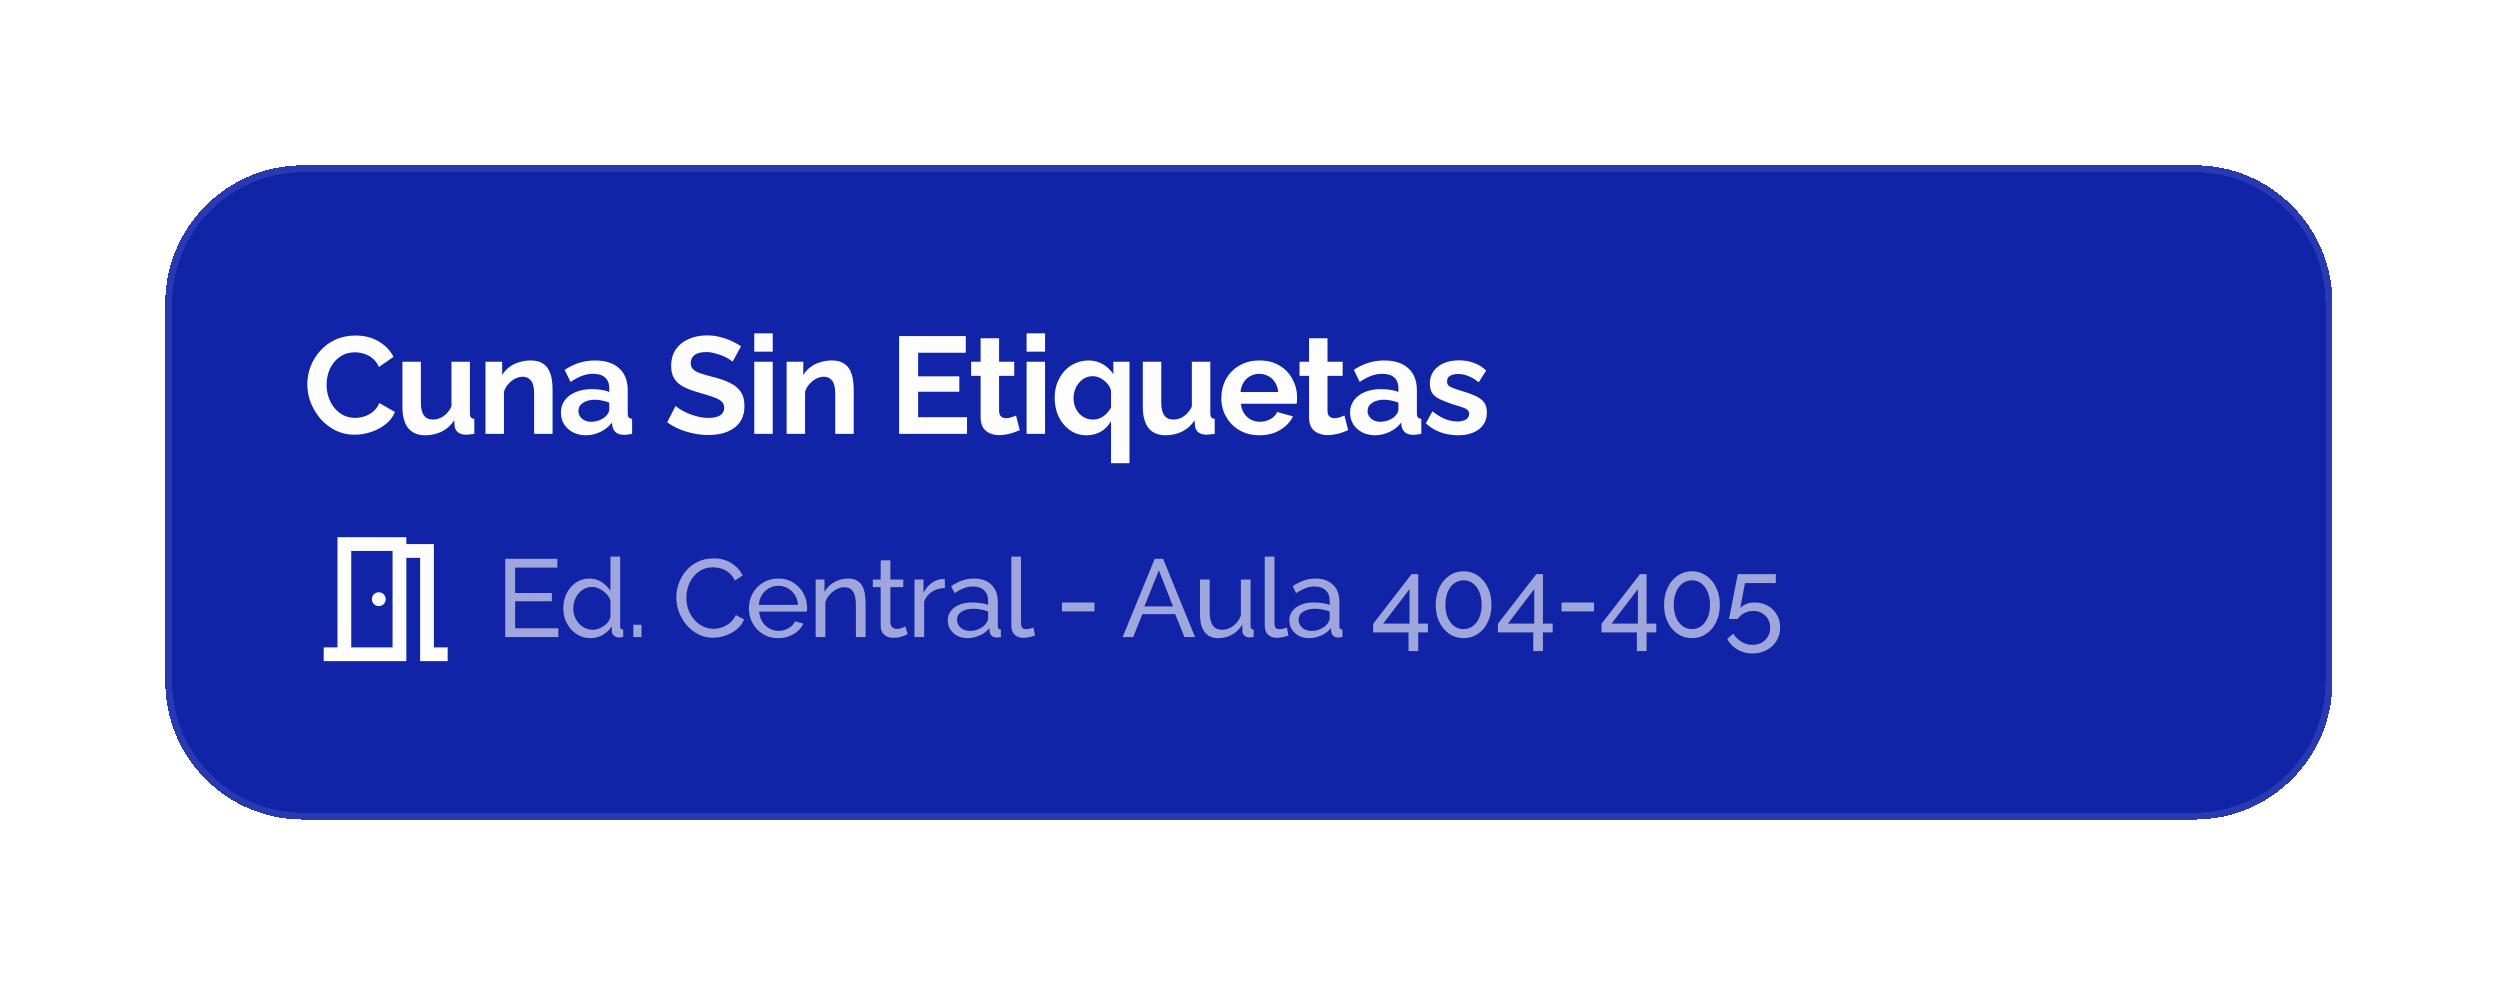
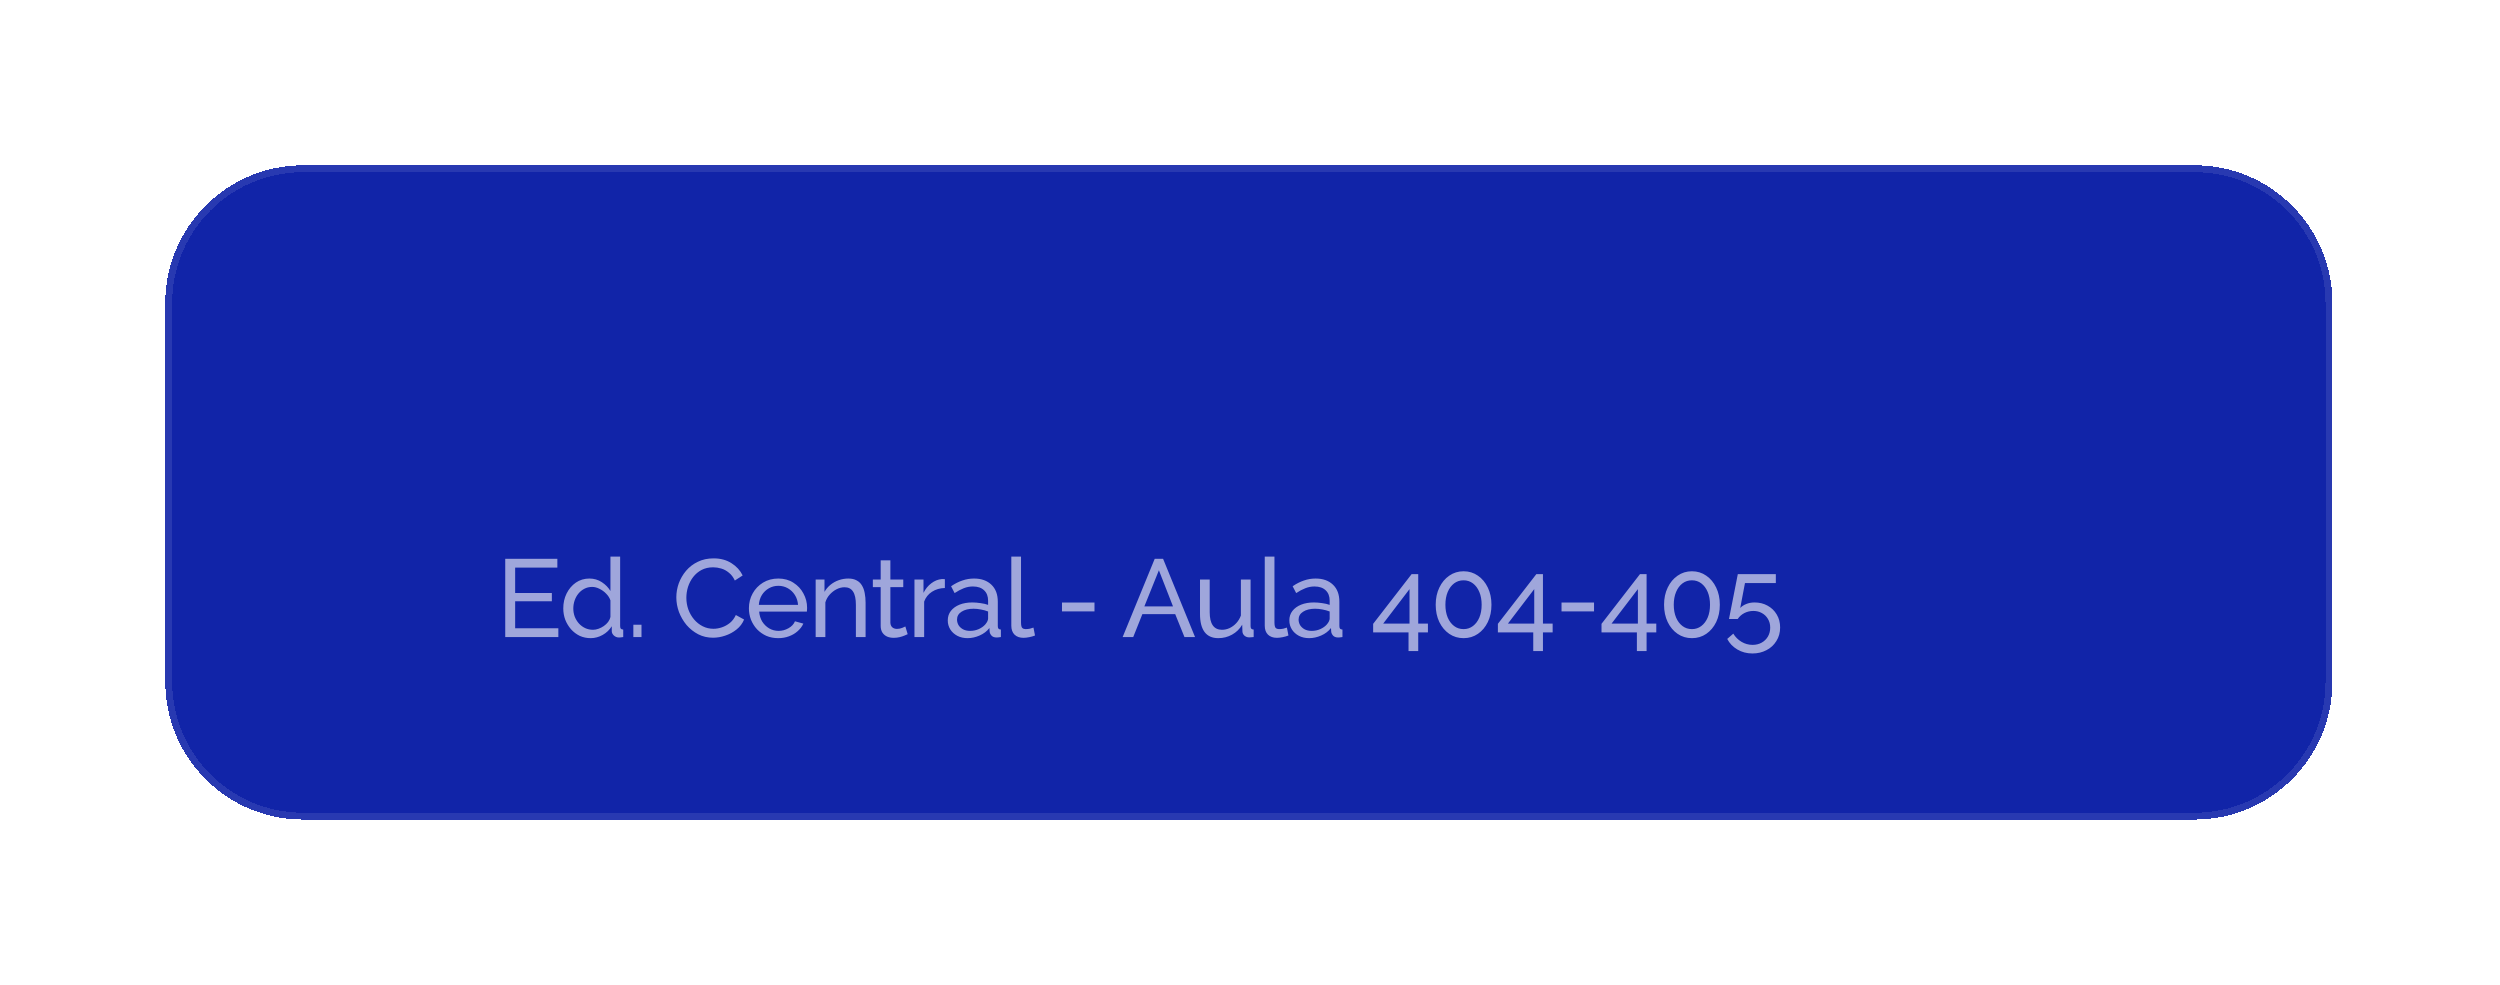
<svg xmlns="http://www.w3.org/2000/svg" width="363" height="143" viewBox="0 0 363 143" fill="none">
  <g filter="url(#filter0_d_512_2780)">
    <path d="M24 42C24 30.954 32.954 22 44 22H318.667C329.712 22 338.667 30.954 338.667 42V97C338.667 108.046 329.712 117 318.667 117H44C32.954 117 24 108.046 24 97V42Z" fill="#1124A8" shape-rendering="crispEdges" />
    <path d="M24.5 42C24.5 31.23 33.23 22.5 44 22.5H318.667C329.436 22.5 338.167 31.23 338.167 42V97C338.167 107.77 329.436 116.5 318.667 116.5H44C33.23 116.5 24.5 107.77 24.5 97V42Z" stroke="#FDFDFD" stroke-opacity="0.1" shape-rendering="crispEdges" />
-     <path d="M44.62 53.8C44.62 52.933 44.773 52.087 45.08 51.26C45.4 50.42 45.86 49.66 46.46 48.98C47.06 48.287 47.793 47.74 48.66 47.34C49.527 46.927 50.513 46.72 51.62 46.72C52.927 46.72 54.053 47.007 55 47.58C55.96 48.153 56.673 48.9 57.14 49.82L55.02 51.28C54.78 50.747 54.467 50.327 54.08 50.02C53.693 49.7 53.28 49.48 52.84 49.36C52.4 49.227 51.967 49.16 51.54 49.16C50.847 49.16 50.24 49.3 49.72 49.58C49.213 49.86 48.787 50.227 48.44 50.68C48.093 51.133 47.833 51.64 47.66 52.2C47.5 52.76 47.42 53.32 47.42 53.88C47.42 54.507 47.52 55.113 47.72 55.7C47.92 56.273 48.2 56.787 48.56 57.24C48.933 57.68 49.373 58.033 49.88 58.3C50.4 58.553 50.967 58.68 51.58 58.68C52.02 58.68 52.467 58.607 52.92 58.46C53.373 58.313 53.793 58.08 54.18 57.76C54.567 57.44 54.867 57.027 55.08 56.52L57.34 57.82C57.06 58.527 56.6 59.127 55.96 59.62C55.333 60.113 54.627 60.487 53.84 60.74C53.053 60.993 52.273 61.12 51.5 61.12C50.487 61.12 49.56 60.913 48.72 60.5C47.88 60.073 47.153 59.513 46.54 58.82C45.94 58.113 45.467 57.327 45.12 56.46C44.787 55.58 44.62 54.693 44.62 53.8ZM58.431 57.08V50.52H61.111V56.5C61.111 57.3 61.258 57.907 61.551 58.32C61.844 58.72 62.278 58.92 62.851 58.92C63.198 58.92 63.538 58.853 63.871 58.72C64.218 58.573 64.531 58.36 64.811 58.08C65.104 57.8 65.351 57.447 65.551 57.02V50.52H68.231V58C68.231 58.28 68.278 58.48 68.371 58.6C68.478 58.72 68.644 58.793 68.871 58.82V61C68.604 61.04 68.378 61.067 68.191 61.08C68.018 61.107 67.858 61.12 67.711 61.12C67.231 61.12 66.838 61.013 66.531 60.8C66.238 60.573 66.064 60.267 66.011 59.88L65.951 59.04C65.484 59.747 64.884 60.287 64.151 60.66C63.418 61.02 62.611 61.2 61.731 61.2C60.651 61.2 59.831 60.853 59.271 60.16C58.711 59.453 58.431 58.427 58.431 57.08ZM80.234 61H77.554V55.12C77.554 54.28 77.408 53.667 77.114 53.28C76.821 52.893 76.414 52.7 75.894 52.7C75.534 52.7 75.168 52.793 74.794 52.98C74.434 53.167 74.108 53.427 73.814 53.76C73.521 54.08 73.308 54.453 73.174 54.88V61H70.494V50.52H72.914V52.46C73.181 52.007 73.521 51.627 73.934 51.32C74.348 51 74.821 50.76 75.354 50.6C75.901 50.427 76.474 50.34 77.074 50.34C77.728 50.34 78.261 50.46 78.674 50.7C79.101 50.927 79.421 51.24 79.634 51.64C79.861 52.027 80.014 52.467 80.094 52.96C80.188 53.453 80.234 53.953 80.234 54.46V61ZM81.445 57.9C81.445 57.22 81.631 56.627 82.004 56.12C82.391 55.6 82.924 55.2 83.605 54.92C84.284 54.64 85.064 54.5 85.945 54.5C86.385 54.5 86.831 54.533 87.284 54.6C87.738 54.667 88.131 54.773 88.465 54.92V54.36C88.465 53.693 88.264 53.18 87.865 52.82C87.478 52.46 86.898 52.28 86.124 52.28C85.551 52.28 85.004 52.38 84.484 52.58C83.965 52.78 83.418 53.073 82.844 53.46L81.984 51.7C82.678 51.247 83.385 50.907 84.105 50.68C84.838 50.453 85.605 50.34 86.404 50.34C87.898 50.34 89.058 50.713 89.885 51.46C90.725 52.207 91.144 53.273 91.144 54.66V58C91.144 58.28 91.191 58.48 91.284 58.6C91.391 58.72 91.558 58.793 91.784 58.82V61C91.544 61.04 91.325 61.073 91.124 61.1C90.938 61.127 90.778 61.14 90.644 61.14C90.111 61.14 89.704 61.02 89.424 60.78C89.158 60.54 88.991 60.247 88.924 59.9L88.865 59.36C88.411 59.947 87.844 60.4 87.165 60.72C86.484 61.04 85.791 61.2 85.085 61.2C84.391 61.2 83.764 61.06 83.204 60.78C82.658 60.487 82.225 60.093 81.904 59.6C81.598 59.093 81.445 58.527 81.445 57.9ZM87.965 58.44C88.111 58.28 88.231 58.12 88.325 57.96C88.418 57.8 88.465 57.653 88.465 57.52V56.46C88.144 56.327 87.798 56.227 87.424 56.16C87.051 56.08 86.698 56.04 86.365 56.04C85.671 56.04 85.098 56.193 84.644 56.5C84.204 56.793 83.984 57.187 83.984 57.68C83.984 57.947 84.058 58.2 84.204 58.44C84.351 58.68 84.564 58.873 84.844 59.02C85.124 59.167 85.458 59.24 85.844 59.24C86.245 59.24 86.638 59.167 87.025 59.02C87.411 58.86 87.725 58.667 87.965 58.44ZM106.374 50.52C106.28 50.427 106.107 50.3 105.854 50.14C105.614 49.98 105.314 49.827 104.954 49.68C104.607 49.533 104.227 49.407 103.814 49.3C103.4 49.18 102.98 49.12 102.554 49.12C101.807 49.12 101.24 49.26 100.854 49.54C100.48 49.82 100.294 50.213 100.294 50.72C100.294 51.107 100.414 51.413 100.654 51.64C100.894 51.867 101.254 52.06 101.734 52.22C102.214 52.38 102.814 52.553 103.534 52.74C104.467 52.967 105.274 53.247 105.954 53.58C106.647 53.9 107.174 54.327 107.534 54.86C107.907 55.38 108.094 56.073 108.094 56.94C108.094 57.7 107.954 58.353 107.674 58.9C107.394 59.433 107.007 59.867 106.514 60.2C106.02 60.533 105.46 60.78 104.834 60.94C104.207 61.087 103.54 61.16 102.834 61.16C102.127 61.16 101.42 61.087 100.714 60.94C100.007 60.793 99.327 60.587 98.674 60.32C98.02 60.04 97.42 59.707 96.874 59.32L98.094 56.94C98.214 57.06 98.427 57.22 98.734 57.42C99.04 57.607 99.414 57.8 99.854 58C100.294 58.187 100.774 58.347 101.294 58.48C101.814 58.613 102.34 58.68 102.874 58.68C103.62 58.68 104.187 58.553 104.574 58.3C104.96 58.047 105.154 57.687 105.154 57.22C105.154 56.793 105 56.46 104.694 56.22C104.387 55.98 103.96 55.773 103.414 55.6C102.867 55.413 102.22 55.213 101.474 55C100.58 54.747 99.834 54.467 99.234 54.16C98.634 53.84 98.187 53.44 97.894 52.96C97.6 52.48 97.454 51.88 97.454 51.16C97.454 50.187 97.68 49.373 98.134 48.72C98.6 48.053 99.227 47.553 100.014 47.22C100.8 46.873 101.674 46.7 102.634 46.7C103.3 46.7 103.927 46.773 104.514 46.92C105.114 47.067 105.674 47.26 106.194 47.5C106.714 47.74 107.18 48 107.594 48.28L106.374 50.52ZM109.519 61V50.52H112.199V61H109.519ZM109.519 49.06V46.4H112.199V49.06H109.519ZM123.957 61H121.277V55.12C121.277 54.28 121.13 53.667 120.837 53.28C120.544 52.893 120.137 52.7 119.617 52.7C119.257 52.7 118.89 52.793 118.517 52.98C118.157 53.167 117.83 53.427 117.537 53.76C117.244 54.08 117.03 54.453 116.897 54.88V61H114.217V50.52H116.637V52.46C116.904 52.007 117.244 51.627 117.657 51.32C118.07 51 118.544 50.76 119.077 50.6C119.624 50.427 120.197 50.34 120.797 50.34C121.45 50.34 121.984 50.46 122.397 50.7C122.824 50.927 123.144 51.24 123.357 51.64C123.584 52.027 123.737 52.467 123.817 52.96C123.91 53.453 123.957 53.953 123.957 54.46V61ZM140.412 58.58V61H130.552V46.8H140.232V49.22H133.312V52.64H139.292V54.88H133.312V58.58H140.412ZM148.066 60.46C147.84 60.553 147.566 60.66 147.246 60.78C146.926 60.9 146.58 60.993 146.206 61.06C145.846 61.14 145.48 61.18 145.106 61.18C144.613 61.18 144.16 61.093 143.746 60.92C143.333 60.747 143 60.473 142.746 60.1C142.506 59.713 142.386 59.213 142.386 58.6V52.58H141.006V50.52H142.386V47.12H145.066V50.52H147.266V52.58H145.066V57.7C145.08 58.06 145.18 58.32 145.366 58.48C145.553 58.64 145.786 58.72 146.066 58.72C146.346 58.72 146.62 58.673 146.886 58.58C147.153 58.487 147.366 58.407 147.526 58.34L148.066 60.46ZM149.062 61V50.52H151.742V61H149.062ZM149.062 49.06V46.4H151.742V49.06H149.062ZM157.72 61.2C157.053 61.2 156.44 61.06 155.88 60.78C155.32 60.487 154.833 60.093 154.42 59.6C154.007 59.107 153.687 58.527 153.46 57.86C153.247 57.193 153.14 56.487 153.14 55.74C153.14 54.98 153.26 54.273 153.5 53.62C153.753 52.967 154.1 52.393 154.54 51.9C154.98 51.407 155.5 51.027 156.1 50.76C156.7 50.48 157.347 50.34 158.04 50.34C158.84 50.34 159.547 50.527 160.16 50.9C160.773 51.26 161.273 51.74 161.66 52.34V50.52H164V65.26H161.32V59.16C160.52 60.52 159.32 61.2 157.72 61.2ZM158.72 58.92C159.107 58.92 159.453 58.847 159.76 58.7C160.08 58.553 160.367 58.353 160.62 58.1C160.887 57.833 161.12 57.533 161.32 57.2V54.72C161.253 54.427 161.127 54.153 160.94 53.9C160.767 53.647 160.553 53.427 160.3 53.24C160.06 53.04 159.8 52.887 159.52 52.78C159.24 52.673 158.96 52.62 158.68 52.62C158.267 52.62 157.887 52.707 157.54 52.88C157.207 53.053 156.913 53.293 156.66 53.6C156.407 53.893 156.213 54.233 156.08 54.62C155.947 54.993 155.88 55.393 155.88 55.82C155.88 56.393 156 56.913 156.24 57.38C156.48 57.847 156.813 58.22 157.24 58.5C157.667 58.78 158.16 58.92 158.72 58.92ZM165.936 57.08V50.52H168.616V56.5C168.616 57.3 168.762 57.907 169.056 58.32C169.349 58.72 169.782 58.92 170.356 58.92C170.702 58.92 171.042 58.853 171.376 58.72C171.722 58.573 172.036 58.36 172.316 58.08C172.609 57.8 172.856 57.447 173.056 57.02V50.52H175.736V58C175.736 58.28 175.782 58.48 175.876 58.6C175.982 58.72 176.149 58.793 176.376 58.82V61C176.109 61.04 175.882 61.067 175.696 61.08C175.522 61.107 175.362 61.12 175.216 61.12C174.736 61.12 174.342 61.013 174.036 60.8C173.742 60.573 173.569 60.267 173.516 59.88L173.456 59.04C172.989 59.747 172.389 60.287 171.656 60.66C170.922 61.02 170.116 61.2 169.236 61.2C168.156 61.2 167.336 60.853 166.776 60.16C166.216 59.453 165.936 58.427 165.936 57.08ZM182.859 61.2C182.019 61.2 181.259 61.06 180.579 60.78C179.899 60.487 179.319 60.093 178.839 59.6C178.359 59.093 177.986 58.52 177.719 57.88C177.466 57.227 177.339 56.54 177.339 55.82C177.339 54.82 177.559 53.907 177.999 53.08C178.452 52.253 179.092 51.593 179.919 51.1C180.759 50.593 181.746 50.34 182.879 50.34C184.026 50.34 185.006 50.593 185.819 51.1C186.632 51.593 187.252 52.253 187.679 53.08C188.119 53.893 188.339 54.773 188.339 55.72C188.339 55.88 188.332 56.047 188.319 56.22C188.306 56.38 188.292 56.513 188.279 56.62H180.179C180.232 57.153 180.386 57.62 180.639 58.02C180.906 58.42 181.239 58.727 181.639 58.94C182.052 59.14 182.492 59.24 182.959 59.24C183.492 59.24 183.992 59.113 184.459 58.86C184.939 58.593 185.266 58.247 185.439 57.82L187.739 58.46C187.486 58.993 187.119 59.467 186.639 59.88C186.172 60.293 185.619 60.62 184.979 60.86C184.339 61.087 183.632 61.2 182.859 61.2ZM180.119 54.92H185.599C185.546 54.387 185.392 53.927 185.139 53.54C184.899 53.14 184.579 52.833 184.179 52.62C183.779 52.393 183.332 52.28 182.839 52.28C182.359 52.28 181.919 52.393 181.519 52.62C181.132 52.833 180.812 53.14 180.559 53.54C180.319 53.927 180.172 54.387 180.119 54.92ZM195.754 60.46C195.527 60.553 195.254 60.66 194.934 60.78C194.614 60.9 194.267 60.993 193.894 61.06C193.534 61.14 193.167 61.18 192.794 61.18C192.301 61.18 191.847 61.093 191.434 60.92C191.021 60.747 190.687 60.473 190.434 60.1C190.194 59.713 190.074 59.213 190.074 58.6V52.58H188.694V50.52H190.074V47.12H192.754V50.52H194.954V52.58H192.754V57.7C192.767 58.06 192.867 58.32 193.054 58.48C193.241 58.64 193.474 58.72 193.754 58.72C194.034 58.72 194.307 58.673 194.574 58.58C194.841 58.487 195.054 58.407 195.214 58.34L195.754 60.46ZM196.03 57.9C196.03 57.22 196.216 56.627 196.59 56.12C196.976 55.6 197.51 55.2 198.19 54.92C198.87 54.64 199.65 54.5 200.53 54.5C200.97 54.5 201.416 54.533 201.87 54.6C202.323 54.667 202.716 54.773 203.05 54.92V54.36C203.05 53.693 202.85 53.18 202.45 52.82C202.063 52.46 201.483 52.28 200.71 52.28C200.136 52.28 199.59 52.38 199.07 52.58C198.55 52.78 198.003 53.073 197.43 53.46L196.57 51.7C197.263 51.247 197.97 50.907 198.69 50.68C199.423 50.453 200.19 50.34 200.99 50.34C202.483 50.34 203.643 50.713 204.47 51.46C205.31 52.207 205.73 53.273 205.73 54.66V58C205.73 58.28 205.776 58.48 205.87 58.6C205.976 58.72 206.143 58.793 206.37 58.82V61C206.13 61.04 205.91 61.073 205.71 61.1C205.523 61.127 205.363 61.14 205.23 61.14C204.696 61.14 204.29 61.02 204.01 60.78C203.743 60.54 203.576 60.247 203.51 59.9L203.45 59.36C202.996 59.947 202.43 60.4 201.75 60.72C201.07 61.04 200.376 61.2 199.67 61.2C198.976 61.2 198.35 61.06 197.79 60.78C197.243 60.487 196.81 60.093 196.49 59.6C196.183 59.093 196.03 58.527 196.03 57.9ZM202.55 58.44C202.696 58.28 202.816 58.12 202.91 57.96C203.003 57.8 203.05 57.653 203.05 57.52V56.46C202.73 56.327 202.383 56.227 202.01 56.16C201.636 56.08 201.283 56.04 200.95 56.04C200.256 56.04 199.683 56.193 199.23 56.5C198.79 56.793 198.57 57.187 198.57 57.68C198.57 57.947 198.643 58.2 198.79 58.44C198.936 58.68 199.15 58.873 199.43 59.02C199.71 59.167 200.043 59.24 200.43 59.24C200.83 59.24 201.223 59.167 201.61 59.02C201.996 58.86 202.31 58.667 202.55 58.44ZM211.694 61.2C210.801 61.2 209.947 61.053 209.134 60.76C208.321 60.467 207.621 60.033 207.034 59.46L207.994 57.72C208.621 58.227 209.234 58.6 209.834 58.84C210.447 59.08 211.034 59.2 211.594 59.2C212.114 59.2 212.527 59.107 212.834 58.92C213.154 58.733 213.314 58.453 213.314 58.08C213.314 57.827 213.227 57.633 213.054 57.5C212.881 57.353 212.627 57.227 212.294 57.12C211.974 57.013 211.581 56.893 211.114 56.76C210.341 56.507 209.694 56.26 209.174 56.02C208.654 55.78 208.261 55.48 207.994 55.12C207.741 54.747 207.614 54.273 207.614 53.7C207.614 53.007 207.787 52.413 208.134 51.92C208.494 51.413 208.987 51.02 209.614 50.74C210.254 50.46 211.001 50.32 211.854 50.32C212.601 50.32 213.307 50.44 213.974 50.68C214.641 50.907 215.247 51.28 215.794 51.8L214.714 53.5C214.181 53.087 213.674 52.787 213.194 52.6C212.714 52.4 212.227 52.3 211.734 52.3C211.454 52.3 211.187 52.333 210.934 52.4C210.694 52.467 210.494 52.58 210.334 52.74C210.187 52.887 210.114 53.1 210.114 53.38C210.114 53.633 210.181 53.833 210.314 53.98C210.461 54.113 210.674 54.233 210.954 54.34C211.247 54.447 211.601 54.567 212.014 54.7C212.854 54.94 213.561 55.187 214.134 55.44C214.721 55.693 215.161 56.007 215.454 56.38C215.747 56.74 215.894 57.24 215.894 57.88C215.894 58.92 215.514 59.733 214.754 60.32C213.994 60.907 212.974 61.2 211.694 61.2Z" fill="#FDFDFD" />
    <mask id="mask0_512_2780" style="mask-type:alpha" maskUnits="userSpaceOnUse" x="44" y="73" width="24" height="24">
-       <rect x="44" y="73" width="24" height="24" fill="#D9D9D9" />
-     </mask>
+       </mask>
    <g mask="url(#mask0_512_2780)">
-       <path d="M47 94V92H49V76H59V77H63V92H65V94H61V79H59V94H47ZM55 86C55.283 86 55.521 85.904 55.712 85.713C55.904 85.521 56 85.283 56 85C56 84.717 55.904 84.479 55.712 84.287C55.521 84.096 55.283 84 55 84C54.717 84 54.479 84.096 54.288 84.287C54.096 84.479 54 84.717 54 85C54 85.283 54.096 85.521 54.288 85.713C54.479 85.904 54.717 86 55 86ZM51 92H57V78H51V92Z" fill="#FDFDFD" />
-     </g>
+       </g>
    <path d="M81.072 89.22V90.5H73.36V79.14H80.928V80.42H74.8V84.1H80.128V85.3H74.8V89.22H81.072ZM81.788 86.34C81.788 85.551 81.948 84.831 82.268 84.18C82.598 83.519 83.046 82.991 83.612 82.596C84.188 82.201 84.844 82.004 85.58 82.004C86.252 82.004 86.854 82.18 87.388 82.532C87.921 82.884 88.337 83.311 88.636 83.812V78.82H90.044V88.9C90.044 89.071 90.076 89.199 90.14 89.284C90.214 89.359 90.332 89.401 90.492 89.412V90.5C90.225 90.543 90.017 90.564 89.868 90.564C89.59 90.564 89.345 90.468 89.132 90.276C88.929 90.084 88.828 89.871 88.828 89.636V88.932C88.497 89.465 88.054 89.887 87.5 90.196C86.945 90.505 86.369 90.66 85.772 90.66C85.196 90.66 84.662 90.548 84.172 90.324C83.692 90.089 83.27 89.769 82.908 89.364C82.556 88.959 82.278 88.5 82.076 87.988C81.884 87.465 81.788 86.916 81.788 86.34ZM88.636 87.572V85.172C88.508 84.809 88.3 84.484 88.012 84.196C87.724 83.897 87.398 83.663 87.036 83.492C86.684 83.311 86.332 83.22 85.98 83.22C85.564 83.22 85.185 83.311 84.844 83.492C84.513 83.663 84.225 83.897 83.98 84.196C83.745 84.484 83.564 84.815 83.436 85.188C83.308 85.561 83.244 85.951 83.244 86.356C83.244 86.772 83.313 87.167 83.452 87.54C83.601 87.913 83.804 88.244 84.06 88.532C84.326 88.82 84.63 89.044 84.972 89.204C85.324 89.364 85.702 89.444 86.108 89.444C86.364 89.444 86.625 89.396 86.892 89.3C87.169 89.204 87.43 89.071 87.676 88.9C87.921 88.729 88.129 88.532 88.3 88.308C88.47 88.073 88.582 87.828 88.636 87.572ZM91.962 90.5V88.708H93.146V90.5H91.962ZM98.203 84.74C98.203 84.047 98.321 83.369 98.555 82.708C98.801 82.036 99.153 81.428 99.611 80.884C100.081 80.329 100.651 79.892 101.323 79.572C101.995 79.241 102.758 79.076 103.611 79.076C104.625 79.076 105.494 79.311 106.219 79.78C106.945 80.239 107.483 80.831 107.835 81.556L106.699 82.292C106.475 81.812 106.187 81.433 105.835 81.156C105.494 80.868 105.121 80.665 104.715 80.548C104.321 80.431 103.931 80.372 103.547 80.372C102.918 80.372 102.358 80.5 101.867 80.756C101.387 81.012 100.982 81.353 100.651 81.78C100.321 82.207 100.07 82.687 99.899 83.22C99.739 83.743 99.659 84.271 99.659 84.804C99.659 85.391 99.755 85.956 99.947 86.5C100.15 87.044 100.427 87.524 100.779 87.94C101.131 88.356 101.547 88.687 102.027 88.932C102.507 89.177 103.03 89.3 103.595 89.3C103.99 89.3 104.395 89.231 104.811 89.092C105.227 88.953 105.617 88.74 105.979 88.452C106.342 88.153 106.63 87.769 106.843 87.3L108.043 87.956C107.809 88.521 107.446 89.001 106.955 89.396C106.465 89.791 105.915 90.089 105.307 90.292C104.71 90.495 104.118 90.596 103.531 90.596C102.753 90.596 102.038 90.431 101.387 90.1C100.737 89.759 100.171 89.311 99.691 88.756C99.222 88.191 98.854 87.561 98.587 86.868C98.331 86.164 98.203 85.455 98.203 84.74ZM112.998 90.66C112.368 90.66 111.792 90.548 111.27 90.324C110.758 90.089 110.31 89.775 109.926 89.38C109.552 88.975 109.259 88.511 109.046 87.988C108.843 87.465 108.742 86.911 108.742 86.324C108.742 85.535 108.923 84.815 109.286 84.164C109.648 83.513 110.15 82.991 110.79 82.596C111.44 82.201 112.182 82.004 113.014 82.004C113.856 82.004 114.587 82.207 115.206 82.612C115.835 83.007 116.32 83.529 116.662 84.18C117.014 84.82 117.19 85.513 117.19 86.26C117.19 86.367 117.184 86.473 117.174 86.58C117.174 86.676 117.168 86.751 117.158 86.804H110.23C110.272 87.348 110.422 87.833 110.678 88.26C110.944 88.676 111.286 89.007 111.702 89.252C112.118 89.487 112.566 89.604 113.046 89.604C113.558 89.604 114.038 89.476 114.486 89.22C114.944 88.964 115.259 88.628 115.43 88.212L116.646 88.548C116.464 88.953 116.192 89.316 115.83 89.636C115.478 89.956 115.056 90.207 114.566 90.388C114.086 90.569 113.563 90.66 112.998 90.66ZM110.182 85.828H115.878C115.835 85.284 115.68 84.804 115.414 84.388C115.147 83.972 114.806 83.647 114.39 83.412C113.974 83.177 113.515 83.06 113.014 83.06C112.523 83.06 112.07 83.177 111.654 83.412C111.238 83.647 110.896 83.972 110.63 84.388C110.374 84.804 110.224 85.284 110.182 85.828ZM125.683 90.5H124.275V85.828C124.275 84.943 124.136 84.297 123.859 83.892C123.592 83.476 123.181 83.268 122.627 83.268C122.243 83.268 121.859 83.364 121.475 83.556C121.101 83.748 120.765 84.009 120.467 84.34C120.179 84.66 119.971 85.033 119.843 85.46V90.5H118.435V82.148H119.715V83.94C119.939 83.545 120.227 83.204 120.579 82.916C120.931 82.628 121.331 82.404 121.779 82.244C122.227 82.084 122.696 82.004 123.187 82.004C123.667 82.004 124.067 82.095 124.387 82.276C124.717 82.447 124.973 82.692 125.155 83.012C125.347 83.321 125.48 83.689 125.555 84.116C125.64 84.543 125.683 85.007 125.683 85.508V90.5ZM131.794 90.084C131.677 90.137 131.517 90.207 131.314 90.292C131.111 90.377 130.877 90.452 130.61 90.516C130.343 90.58 130.061 90.612 129.762 90.612C129.421 90.612 129.106 90.553 128.818 90.436C128.53 90.308 128.301 90.116 128.13 89.86C127.959 89.593 127.874 89.263 127.874 88.868V83.252H126.738V82.148H127.874V79.364H129.282V82.148H131.154V83.252H129.282V88.436C129.303 88.735 129.405 88.959 129.586 89.108C129.767 89.247 129.981 89.316 130.226 89.316C130.503 89.316 130.759 89.268 130.994 89.172C131.229 89.076 131.383 89.007 131.458 88.964L131.794 90.084ZM137.195 83.38C136.491 83.391 135.867 83.572 135.323 83.924C134.79 84.265 134.411 84.74 134.187 85.348V90.5H132.779V82.148H134.091V84.084C134.379 83.508 134.758 83.044 135.227 82.692C135.707 82.329 136.208 82.127 136.731 82.084C136.838 82.084 136.928 82.084 137.003 82.084C137.078 82.084 137.142 82.089 137.195 82.1V83.38ZM137.616 88.084C137.616 87.551 137.765 87.092 138.064 86.708C138.373 86.313 138.794 86.009 139.328 85.796C139.861 85.583 140.48 85.476 141.184 85.476C141.557 85.476 141.952 85.508 142.368 85.572C142.784 85.625 143.152 85.711 143.472 85.828V85.22C143.472 84.58 143.28 84.079 142.896 83.716C142.512 83.343 141.968 83.156 141.264 83.156C140.805 83.156 140.362 83.241 139.936 83.412C139.52 83.572 139.077 83.807 138.608 84.116L138.096 83.124C138.64 82.751 139.184 82.473 139.728 82.292C140.272 82.1 140.837 82.004 141.424 82.004C142.49 82.004 143.333 82.303 143.952 82.9C144.57 83.487 144.88 84.308 144.88 85.364V88.9C144.88 89.071 144.912 89.199 144.976 89.284C145.05 89.359 145.168 89.401 145.328 89.412V90.5C145.189 90.521 145.066 90.537 144.96 90.548C144.864 90.559 144.784 90.564 144.72 90.564C144.389 90.564 144.138 90.473 143.968 90.292C143.808 90.111 143.717 89.919 143.696 89.716L143.664 89.188C143.301 89.657 142.826 90.02 142.24 90.276C141.653 90.532 141.072 90.66 140.496 90.66C139.941 90.66 139.445 90.548 139.008 90.324C138.57 90.089 138.229 89.78 137.984 89.396C137.738 89.001 137.616 88.564 137.616 88.084ZM143.056 88.676C143.184 88.527 143.285 88.377 143.36 88.228C143.434 88.068 143.472 87.935 143.472 87.828V86.788C143.141 86.66 142.794 86.564 142.432 86.5C142.069 86.425 141.712 86.388 141.36 86.388C140.645 86.388 140.064 86.532 139.616 86.82C139.178 87.097 138.96 87.481 138.96 87.972C138.96 88.239 139.029 88.5 139.168 88.756C139.317 89.001 139.53 89.204 139.808 89.364C140.096 89.524 140.448 89.604 140.864 89.604C141.301 89.604 141.717 89.519 142.112 89.348C142.506 89.167 142.821 88.943 143.056 88.676ZM146.843 78.82H148.251V88.34C148.251 88.799 148.315 89.081 148.443 89.188C148.571 89.295 148.726 89.348 148.907 89.348C149.131 89.348 149.344 89.327 149.547 89.284C149.75 89.231 149.92 89.177 150.059 89.124L150.283 90.276C150.048 90.372 149.771 90.452 149.451 90.516C149.131 90.58 148.848 90.612 148.603 90.612C148.059 90.612 147.627 90.457 147.307 90.148C146.998 89.839 146.843 89.407 146.843 88.852V78.82ZM154.2 86.772V85.492H158.92V86.772H154.2ZM167.664 79.14H168.88L173.52 90.5H171.984L170.64 87.172H165.872L164.544 90.5H163.008L167.664 79.14ZM170.32 86.052L168.272 80.804L166.16 86.052H170.32ZM174.24 87.156V82.148H175.648V86.884C175.648 87.737 175.798 88.377 176.096 88.804C176.395 89.231 176.838 89.444 177.424 89.444C177.808 89.444 178.176 89.364 178.528 89.204C178.891 89.033 179.216 88.793 179.504 88.484C179.792 88.175 180.016 87.807 180.176 87.38V82.148H181.584V88.9C181.584 89.071 181.616 89.199 181.68 89.284C181.755 89.359 181.872 89.401 182.032 89.412V90.5C181.872 90.521 181.744 90.532 181.648 90.532C181.563 90.543 181.478 90.548 181.392 90.548C181.126 90.548 180.896 90.468 180.704 90.308C180.512 90.137 180.411 89.929 180.4 89.684L180.368 88.708C180.006 89.327 179.515 89.807 178.896 90.148C178.288 90.489 177.622 90.66 176.896 90.66C176.022 90.66 175.36 90.367 174.912 89.78C174.464 89.183 174.24 88.308 174.24 87.156ZM183.642 78.82H185.05V88.34C185.05 88.799 185.114 89.081 185.242 89.188C185.37 89.295 185.524 89.348 185.706 89.348C185.93 89.348 186.143 89.327 186.346 89.284C186.548 89.231 186.719 89.177 186.858 89.124L187.082 90.276C186.847 90.372 186.57 90.452 186.25 90.516C185.93 90.58 185.647 90.612 185.402 90.612C184.858 90.612 184.426 90.457 184.106 90.148C183.796 89.839 183.642 89.407 183.642 88.852V78.82ZM187.212 88.084C187.212 87.551 187.361 87.092 187.66 86.708C187.969 86.313 188.391 86.009 188.924 85.796C189.457 85.583 190.076 85.476 190.78 85.476C191.153 85.476 191.548 85.508 191.964 85.572C192.38 85.625 192.748 85.711 193.068 85.828V85.22C193.068 84.58 192.876 84.079 192.492 83.716C192.108 83.343 191.564 83.156 190.86 83.156C190.401 83.156 189.959 83.241 189.532 83.412C189.116 83.572 188.673 83.807 188.204 84.116L187.692 83.124C188.236 82.751 188.78 82.473 189.324 82.292C189.868 82.1 190.433 82.004 191.02 82.004C192.087 82.004 192.929 82.303 193.548 82.9C194.167 83.487 194.476 84.308 194.476 85.364V88.9C194.476 89.071 194.508 89.199 194.572 89.284C194.647 89.359 194.764 89.401 194.924 89.412V90.5C194.785 90.521 194.663 90.537 194.556 90.548C194.46 90.559 194.38 90.564 194.316 90.564C193.985 90.564 193.735 90.473 193.564 90.292C193.404 90.111 193.313 89.919 193.292 89.716L193.26 89.188C192.897 89.657 192.423 90.02 191.836 90.276C191.249 90.532 190.668 90.66 190.092 90.66C189.537 90.66 189.041 90.548 188.604 90.324C188.167 90.089 187.825 89.78 187.58 89.396C187.335 89.001 187.212 88.564 187.212 88.084ZM192.652 88.676C192.78 88.527 192.881 88.377 192.956 88.228C193.031 88.068 193.068 87.935 193.068 87.828V86.788C192.737 86.66 192.391 86.564 192.028 86.5C191.665 86.425 191.308 86.388 190.956 86.388C190.241 86.388 189.66 86.532 189.212 86.82C188.775 87.097 188.556 87.481 188.556 87.972C188.556 88.239 188.625 88.5 188.764 88.756C188.913 89.001 189.127 89.204 189.404 89.364C189.692 89.524 190.044 89.604 190.46 89.604C190.897 89.604 191.313 89.519 191.708 89.348C192.103 89.167 192.417 88.943 192.652 88.676ZM204.518 92.532V89.828H199.382V88.58L204.966 81.364H205.926V88.548H207.334V89.828H205.926V92.532H204.518ZM200.838 88.548H204.662V83.54L200.838 88.548ZM216.56 85.812C216.56 86.751 216.384 87.588 216.032 88.324C215.68 89.049 215.2 89.62 214.592 90.036C213.984 90.452 213.291 90.66 212.512 90.66C211.733 90.66 211.04 90.452 210.432 90.036C209.824 89.62 209.344 89.049 208.992 88.324C208.64 87.588 208.464 86.751 208.464 85.812C208.464 84.873 208.64 84.041 208.992 83.316C209.344 82.58 209.824 82.004 210.432 81.588C211.04 81.161 211.733 80.948 212.512 80.948C213.291 80.948 213.984 81.161 214.592 81.588C215.2 82.004 215.68 82.58 216.032 83.316C216.384 84.041 216.56 84.873 216.56 85.812ZM215.136 85.812C215.136 85.108 215.024 84.489 214.8 83.956C214.576 83.423 214.267 83.007 213.872 82.708C213.477 82.409 213.024 82.26 212.512 82.26C211.989 82.26 211.531 82.409 211.136 82.708C210.741 83.007 210.432 83.423 210.208 83.956C209.984 84.489 209.872 85.108 209.872 85.812C209.872 86.516 209.984 87.135 210.208 87.668C210.432 88.191 210.741 88.601 211.136 88.9C211.531 89.199 211.989 89.348 212.512 89.348C213.024 89.348 213.477 89.199 213.872 88.9C214.267 88.601 214.576 88.191 214.8 87.668C215.024 87.135 215.136 86.516 215.136 85.812ZM222.628 92.532V89.828H217.492V88.58L223.076 81.364H224.036V88.548H225.444V89.828H224.036V92.532H222.628ZM218.948 88.548H222.772V83.54L218.948 88.548ZM226.734 86.772V85.492H231.454V86.772H226.734ZM237.676 92.532V89.828H232.54V88.58L238.124 81.364H239.084V88.548H240.492V89.828H239.084V92.532H237.676ZM233.996 88.548H237.82V83.54L233.996 88.548ZM249.718 85.812C249.718 86.751 249.542 87.588 249.19 88.324C248.838 89.049 248.358 89.62 247.75 90.036C247.142 90.452 246.448 90.66 245.67 90.66C244.891 90.66 244.198 90.452 243.59 90.036C242.982 89.62 242.502 89.049 242.15 88.324C241.798 87.588 241.622 86.751 241.622 85.812C241.622 84.873 241.798 84.041 242.15 83.316C242.502 82.58 242.982 82.004 243.59 81.588C244.198 81.161 244.891 80.948 245.67 80.948C246.448 80.948 247.142 81.161 247.75 81.588C248.358 82.004 248.838 82.58 249.19 83.316C249.542 84.041 249.718 84.873 249.718 85.812ZM248.294 85.812C248.294 85.108 248.182 84.489 247.958 83.956C247.734 83.423 247.424 83.007 247.03 82.708C246.635 82.409 246.182 82.26 245.67 82.26C245.147 82.26 244.688 82.409 244.294 82.708C243.899 83.007 243.59 83.423 243.366 83.956C243.142 84.489 243.03 85.108 243.03 85.812C243.03 86.516 243.142 87.135 243.366 87.668C243.59 88.191 243.899 88.601 244.294 88.9C244.688 89.199 245.147 89.348 245.67 89.348C246.182 89.348 246.635 89.199 247.03 88.9C247.424 88.601 247.734 88.191 247.958 87.668C248.182 87.135 248.294 86.516 248.294 85.812ZM254.458 92.884C253.647 92.884 252.916 92.692 252.266 92.308C251.615 91.924 251.124 91.412 250.794 90.772L251.674 90.004C251.972 90.495 252.367 90.889 252.858 91.188C253.359 91.487 253.898 91.636 254.474 91.636C254.964 91.636 255.402 91.529 255.786 91.316C256.17 91.103 256.474 90.809 256.698 90.436C256.922 90.052 257.034 89.615 257.034 89.124C257.034 88.644 256.922 88.223 256.698 87.86C256.484 87.497 256.191 87.215 255.818 87.012C255.455 86.809 255.044 86.708 254.586 86.708C254.127 86.708 253.695 86.809 253.29 87.012C252.895 87.215 252.57 87.503 252.314 87.876H251.05L252.33 81.364H257.85V82.66H253.37L252.682 86.276C252.916 86.031 253.21 85.839 253.562 85.7C253.924 85.551 254.324 85.476 254.762 85.476C255.466 85.476 256.095 85.631 256.65 85.94C257.215 86.249 257.658 86.676 257.978 87.22C258.308 87.764 258.474 88.393 258.474 89.108C258.474 89.855 258.292 90.511 257.93 91.076C257.578 91.652 257.098 92.095 256.49 92.404C255.882 92.724 255.204 92.884 254.458 92.884Z" fill="#FDFDFD" fill-opacity="0.6" />
  </g>
  <defs>
    <filter id="filter0_d_512_2780" x="0" y="0" width="362.667" height="143" filterUnits="userSpaceOnUse" color-interpolation-filters="sRGB">
      <feFlood flood-opacity="0" result="BackgroundImageFix" />
      <feColorMatrix in="SourceAlpha" type="matrix" values="0 0 0 0 0 0 0 0 0 0 0 0 0 0 0 0 0 0 127 0" result="hardAlpha" />
      <feOffset dy="2" />
      <feGaussianBlur stdDeviation="12" />
      <feComposite in2="hardAlpha" operator="out" />
      <feColorMatrix type="matrix" values="0 0 0 0 0 0 0 0 0 0 0 0 0 0 0 0 0 0 0.2 0" />
      <feBlend mode="normal" in2="BackgroundImageFix" result="effect1_dropShadow_512_2780" />
      <feBlend mode="normal" in="SourceGraphic" in2="effect1_dropShadow_512_2780" result="shape" />
    </filter>
  </defs>
</svg>